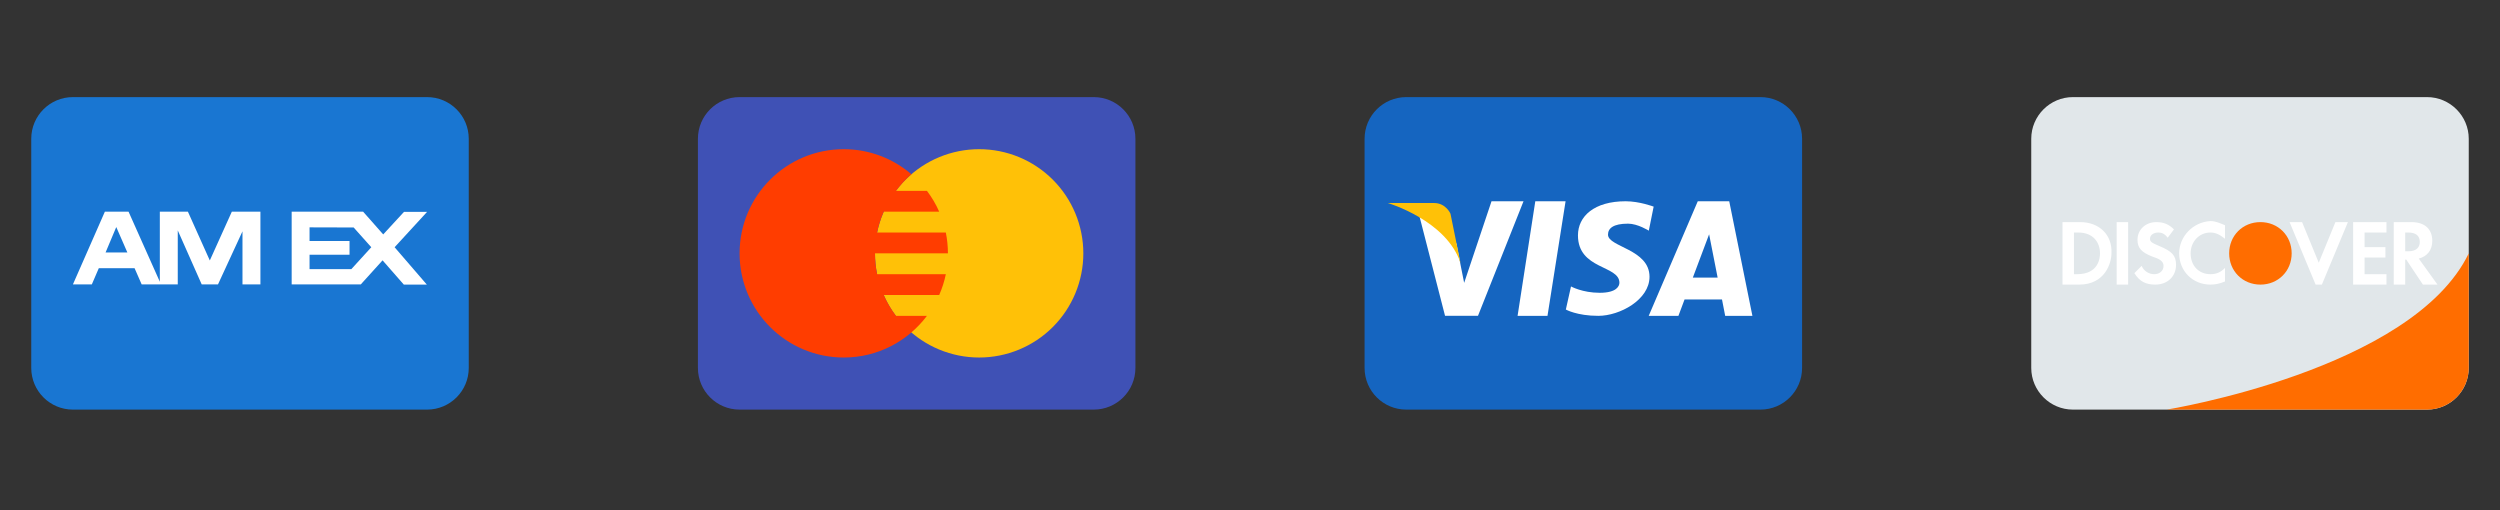
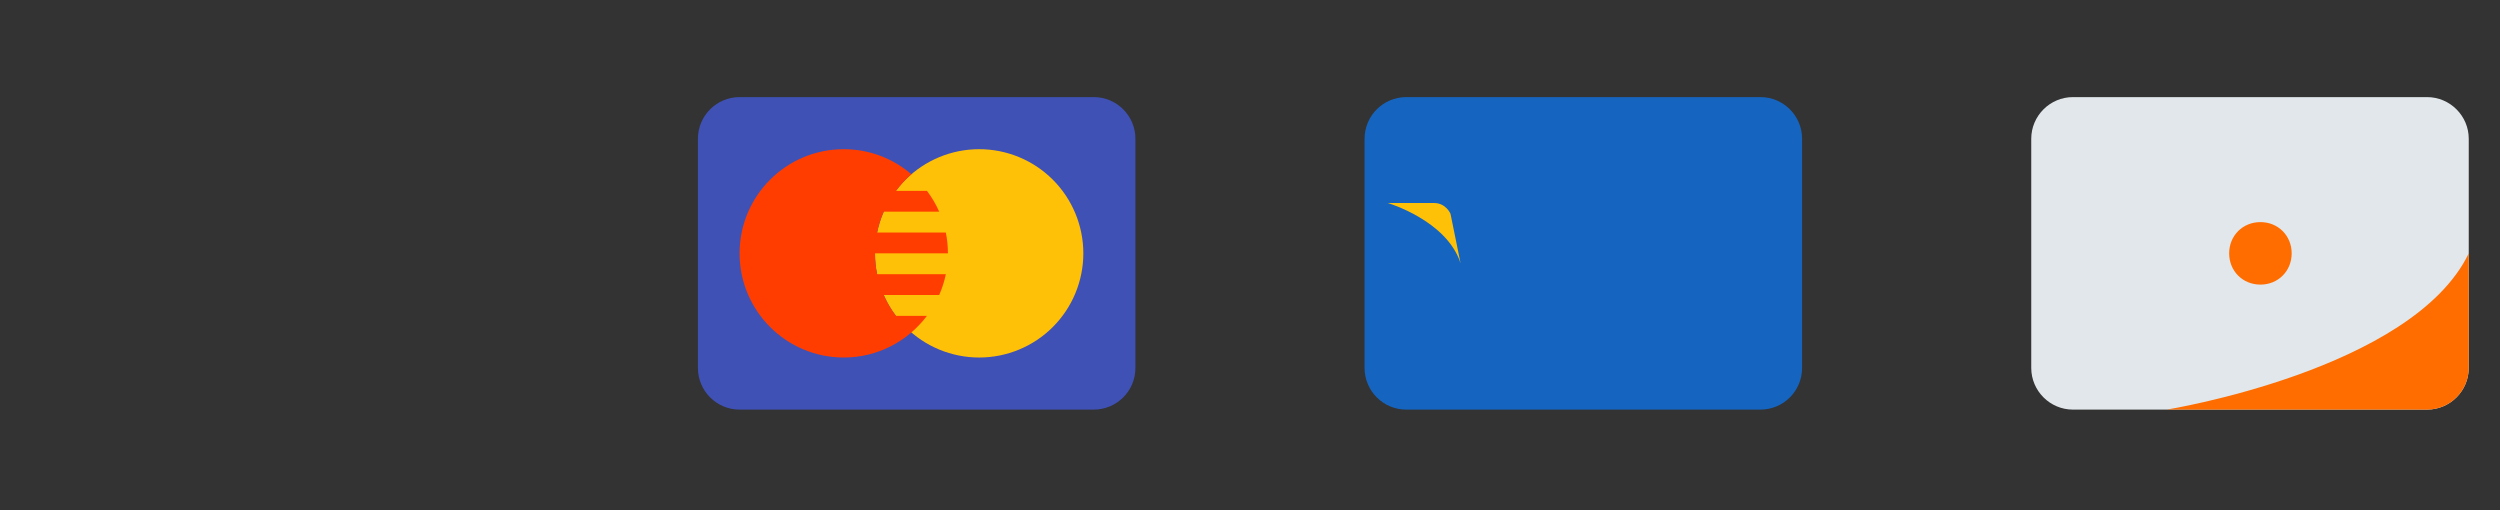
<svg xmlns="http://www.w3.org/2000/svg" width="240" height="49" viewBox="0 0 240 49" fill="none">
  <rect x="0" y="0" width="240" height="49" fill="#333333" stroke="none" />
  <g clip-path="url(#clip0_15_1596)">
    <g clip-path="url(#clip1_15_1596)">
      <path d="M45 35.322C45 37.531 43.209 39.322 41 39.322H7C4.791 39.322 3 37.531 3 35.322V13.322C3 11.113 4.791 9.322 7 9.322H41C43.209 9.322 45 11.113 45 13.322V35.322Z" fill="#1976D2" />
-       <path d="M22.255 20.322L20.142 25.005L18.039 20.322H15.344V27.048L12.341 20.322H10.067L7 27.303H8.815L9.486 25.745H12.918L13.6 27.303H17.065V22.118L19.364 27.303H20.927L23.278 22.208V27.303H25V20.322H22.255ZM10.135 24.237L11.161 21.797L12.227 24.237H10.135ZM37.883 23.735L41 20.34H38.783L36.789 22.504L34.86 20.322H28V27.304H34.635L36.727 24.993L38.767 27.322H40.977L37.883 23.735ZM33.728 25.838H29.717V24.457H33.555V23.134H29.717V21.826L33.951 21.838L35.644 23.735L33.728 25.838Z" fill="white" />
    </g>
  </g>
  <g clip-path="url(#clip2_15_1596)">
    <g clip-path="url(#clip3_15_1596)">
      <path d="M109 35.322C109 37.531 107.209 39.322 105 39.322H71C68.791 39.322 67 37.531 67 35.322V13.322C67 11.113 68.791 9.322 71 9.322H105C107.209 9.322 109 11.113 109 13.322V35.322Z" fill="#3F51B5" />
      <path d="M94 14.322C91.348 14.322 88.804 15.375 86.929 17.251C85.054 19.126 84 21.67 84 24.322C84 26.974 85.054 29.517 86.929 31.393C88.804 33.268 91.348 34.322 94 34.322C96.652 34.322 99.196 33.268 101.071 31.393C102.946 29.517 104 26.974 104 24.322C104 21.67 102.946 19.126 101.071 17.251C99.196 15.375 96.652 14.322 94 14.322Z" fill="#FFC107" />
      <path d="M86.014 30.322C85.55 29.705 85.151 29.038 84.838 28.322H90.163C90.441 27.686 90.659 27.018 90.8 26.322H84.202C84.07 25.676 84 25.008 84 24.322H91C91 23.636 90.93 22.968 90.799 22.322H84.201C84.343 21.626 84.56 20.958 84.838 20.322H90.163C89.85 19.606 89.452 18.939 88.987 18.322H86.014C86.451 17.742 86.944 17.2 87.495 16.727C85.747 15.231 83.481 14.322 81 14.322C75.477 14.322 71 18.799 71 24.322C71 29.845 75.477 34.322 81 34.322C84.269 34.322 87.162 32.747 88.986 30.322H86.014Z" fill="#FF3D00" />
    </g>
  </g>
  <g clip-path="url(#clip4_15_1596)">
    <g clip-path="url(#clip5_15_1596)">
      <path d="M173 35.322C173 37.531 171.209 39.322 169 39.322H135C132.791 39.322 131 37.531 131 35.322V13.322C131 11.113 132.791 9.322 135 9.322H169C171.209 9.322 173 11.113 173 13.322V35.322Z" fill="#1565C0" />
-       <path d="M143.185 19.322L140.559 27.154C140.559 27.154 139.892 23.841 139.826 23.425C138.331 20.014 136.125 20.204 136.125 20.204L138.725 30.322V30.32H141.886L146.257 19.322H143.185ZM145.688 30.322H148.559L150.295 19.322H147.388L145.688 30.322ZM166.007 19.322H162.986L158.276 30.322H161.128L161.716 28.751H165.312L165.618 30.322H168.231L166.007 19.322ZM162.512 26.65L164.075 22.493L164.893 26.65H162.512ZM154.368 22.528C154.368 21.922 154.866 21.471 156.294 21.471C157.222 21.471 158.285 22.145 158.285 22.145L158.751 19.836C158.751 19.836 157.393 19.321 156.06 19.321C153.041 19.321 151.484 20.765 151.484 22.593C151.484 25.899 155.463 25.446 155.463 27.144C155.463 27.435 155.232 28.108 153.575 28.108C151.913 28.108 150.816 27.499 150.816 27.499L150.321 29.715C150.321 29.715 151.384 30.321 153.438 30.321C155.497 30.321 158.353 28.781 158.353 26.569C158.353 23.908 154.368 23.716 154.368 22.528Z" fill="white" />
      <path d="M140.213 25.267L139.247 20.519C139.247 20.519 138.81 19.49 137.674 19.49C136.538 19.49 133.234 19.49 133.234 19.49C133.234 19.49 138.895 21.162 140.213 25.267Z" fill="#FFC107" />
    </g>
  </g>
  <g clip-path="url(#clip6_15_1596)">
    <g clip-path="url(#clip7_15_1596)">
      <path d="M237 35.322C237 37.522 235.2 39.322 233 39.322H199C196.8 39.322 195 37.522 195 35.322V13.322C195 11.122 196.8 9.322 199 9.322H233C235.2 9.322 237 11.122 237 13.322V35.322Z" fill="#E1E7EA" />
      <path d="M237 35.322C237 37.522 235.2 39.322 233 39.322H208C208 39.322 231.6 35.522 237 24.322V35.322ZM214 24.322C214 26.022 215.3 27.322 217 27.322C218.7 27.322 220 26.022 220 24.322C220 22.622 218.7 21.322 217 21.322C215.3 21.322 214 22.622 214 24.322Z" fill="#FF6D00" />
-       <path d="M203.2 21.322H204.3V27.322H203.2V21.322ZM209.2 24.322C209.2 26.022 210.5 27.322 212.2 27.322C212.7 27.322 213.1 27.222 213.6 27.022V25.722C213.2 26.122 212.8 26.322 212.2 26.322C211.1 26.322 210.3 25.522 210.3 24.322C210.3 23.222 211.1 22.322 212.2 22.322C212.7 22.322 213.1 22.522 213.6 22.922V21.622C213.1 21.422 212.7 21.222 212.2 21.222C210.5 21.322 209.2 22.722 209.2 24.322ZM222.6 25.222L221 21.322H219.8L222.3 27.322H222.9L225.4 21.322H224.2L222.6 25.222ZM225.9 27.322H229.1V26.322H227V24.722H229V23.722H227V22.322H229.1V21.322H225.9V27.322ZM233.5 23.122C233.5 22.022 232.8 21.322 231.5 21.322H229.8V27.322H230.9V24.922H231L232.6 27.322H234L232.2 24.822C233 24.622 233.5 24.022 233.5 23.122ZM231.2 24.122H230.9V22.322H231.2C231.9 22.322 232.3 22.622 232.3 23.222C232.3 23.722 232 24.122 231.2 24.122ZM199.7 21.322H198V27.322H199.6C202.1 27.322 202.7 25.222 202.7 24.322C202.8 22.522 201.5 21.322 199.7 21.322ZM199.4 26.322H199.1V22.322H199.5C201 22.322 201.6 23.322 201.6 24.322C201.6 24.722 201.5 26.322 199.4 26.322ZM207.3 23.622C206.6 23.322 206.4 23.222 206.4 22.922C206.4 22.522 206.8 22.322 207.2 22.322C207.5 22.322 207.8 22.422 208.1 22.822L208.7 22.022C208.2 21.522 207.7 21.322 207 21.322C206 21.322 205.2 22.022 205.2 23.022C205.2 23.822 205.6 24.222 206.6 24.622C207.2 24.822 207.7 25.022 207.7 25.522C207.7 26.022 207.3 26.322 206.8 26.322C206.3 26.322 205.8 26.022 205.6 25.522L204.9 26.222C205.4 27.022 206 27.322 206.9 27.322C208.1 27.322 208.9 26.522 208.9 25.422C208.9 24.522 208.5 24.122 207.3 23.622Z" fill="white" />
    </g>
  </g>
  <defs>
    <clipPath id="clip0_15_1596">
      <rect width="48" height="48" fill="white" transform="translate(0 0.322)" />
    </clipPath>
    <clipPath id="clip1_15_1596">
-       <rect width="48" height="48" fill="white" transform="translate(0 0.322)" />
-     </clipPath>
+       </clipPath>
    <clipPath id="clip2_15_1596">
      <rect width="48" height="48" fill="white" transform="translate(64 0.322)" />
    </clipPath>
    <clipPath id="clip3_15_1596">
      <rect width="48" height="48" fill="white" transform="translate(64 0.322)" />
    </clipPath>
    <clipPath id="clip4_15_1596">
      <rect width="48" height="48" fill="white" transform="translate(128 0.322)" />
    </clipPath>
    <clipPath id="clip5_15_1596">
      <rect width="48" height="48" fill="white" transform="translate(128 0.322)" />
    </clipPath>
    <clipPath id="clip6_15_1596">
      <rect width="48" height="48" fill="white" transform="translate(192 0.322)" />
    </clipPath>
    <clipPath id="clip7_15_1596">
      <rect width="48" height="48" fill="white" transform="translate(192 0.322)" />
    </clipPath>
  </defs>
</svg>